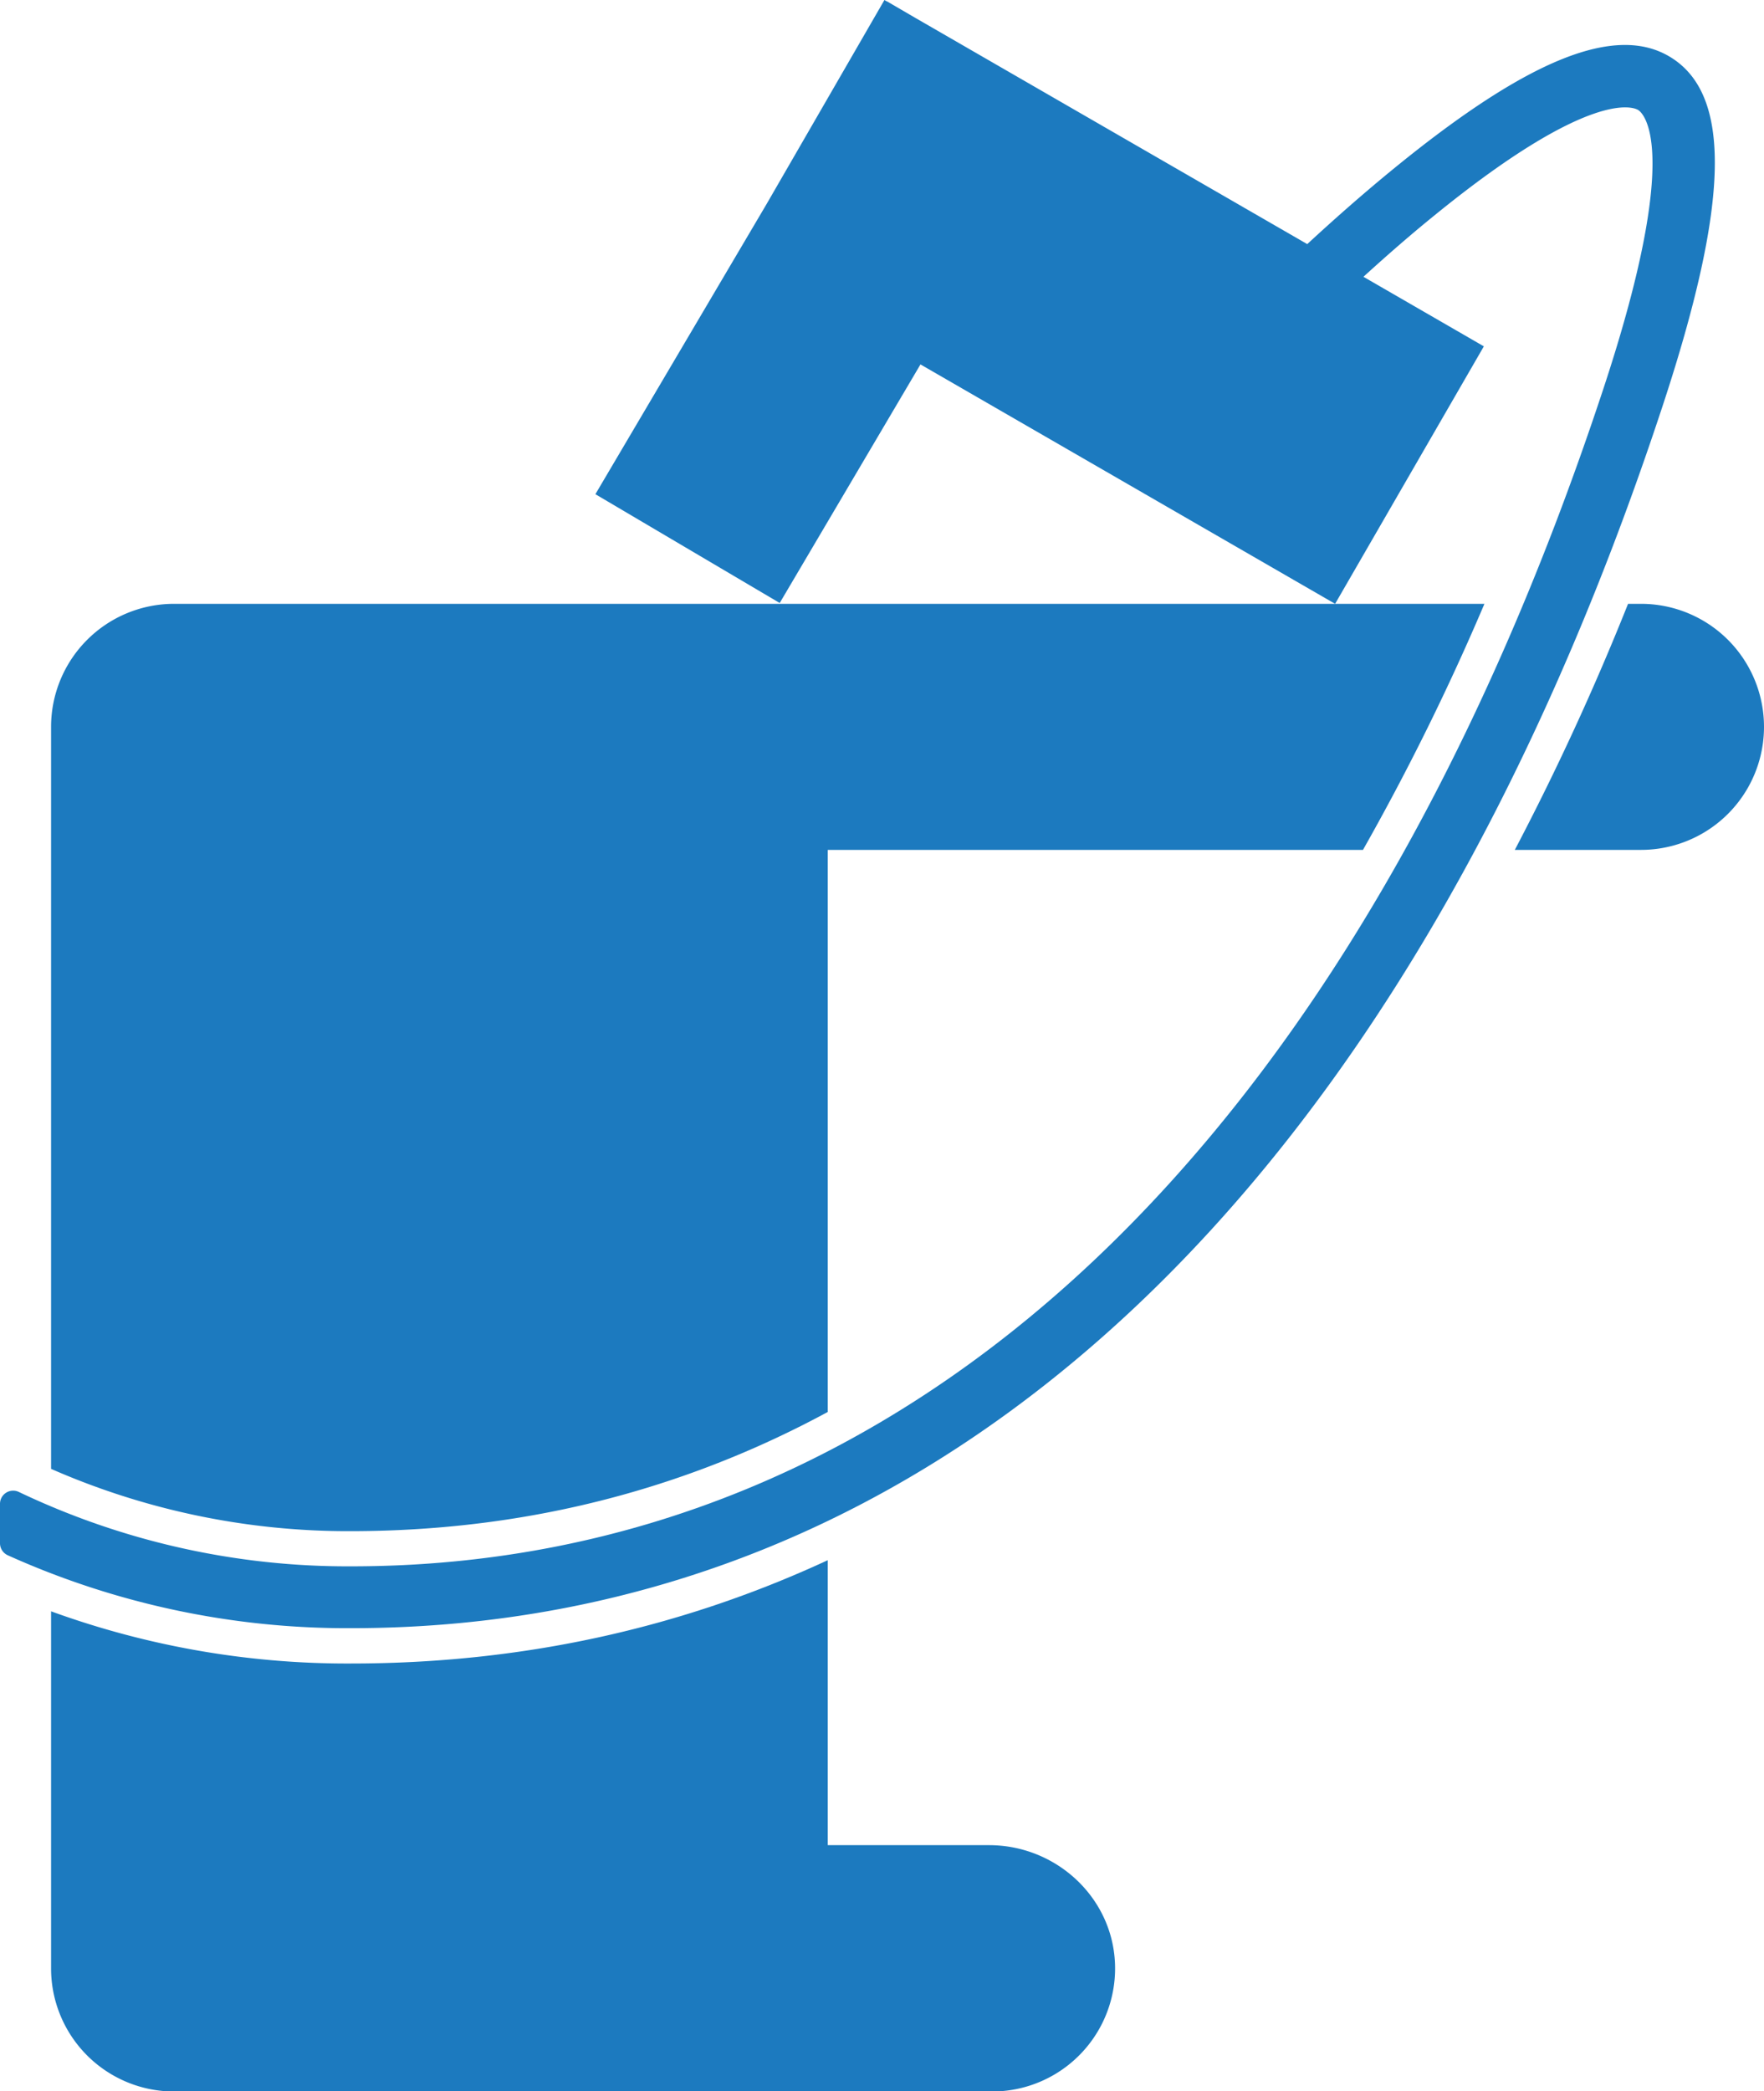
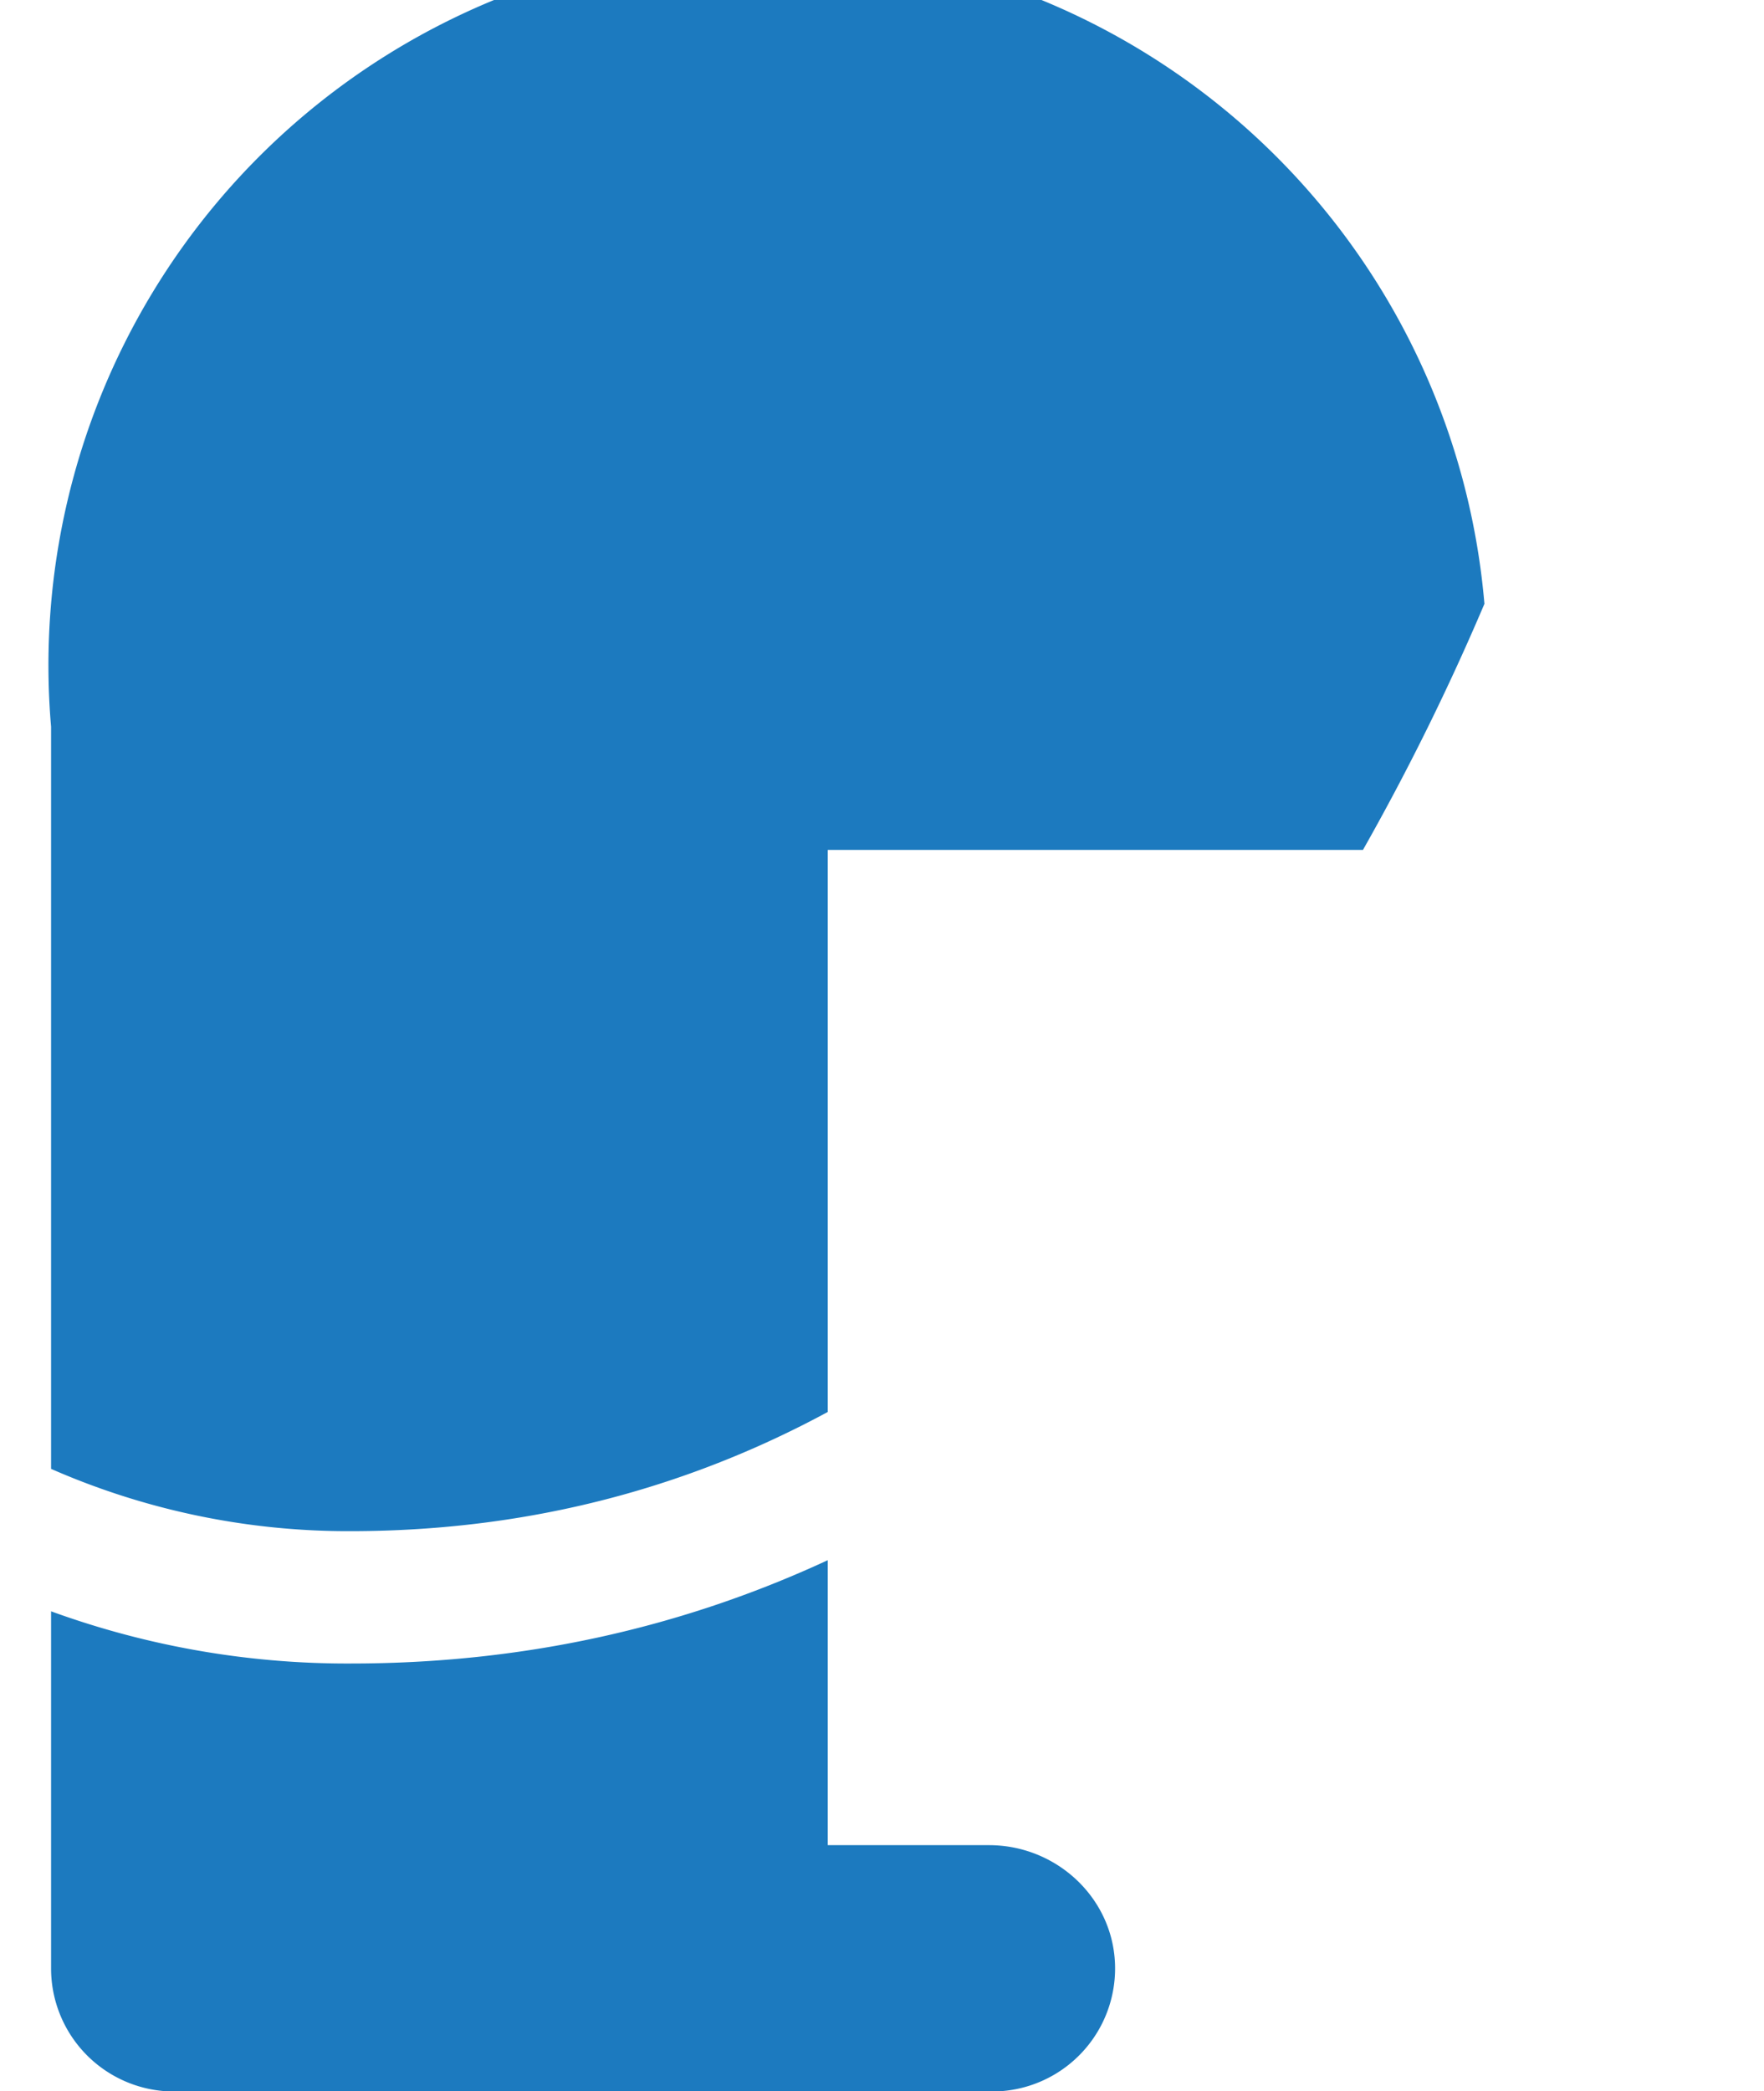
<svg xmlns="http://www.w3.org/2000/svg" id="Layer_1" data-name="Layer 1" viewBox="0 0 424.83 503.56">
  <defs>
    <style>.cls-1{fill:#1c7abf;}</style>
  </defs>
-   <path class="cls-1" d="M199.35,340V204.65h128.9A582.21,582.21,0,0,0,357.5,145.4H41.93A29.63,29.63,0,0,0,12.3,175V353.7a178,178,0,0,0,72.24,15C128.3,368.66,166.35,357.84,199.35,340Z" />
-   <path class="cls-1" d="M395.21,145.4h-3.12a629.47,629.47,0,0,1-27.27,59.25h30.39A29.62,29.62,0,0,0,424.83,175h0A29.62,29.62,0,0,0,395.21,145.4Z" />
+   <path class="cls-1" d="M199.35,340V204.65h128.9A582.21,582.21,0,0,0,357.5,145.4A29.63,29.63,0,0,0,12.3,175V353.7a178,178,0,0,0,72.24,15C128.3,368.66,166.35,357.84,199.35,340Z" />
  <path class="cls-1" d="M238.19,444.31H199.35V375.69c-35.67,16.54-74,24.88-114.81,24.88A208.45,208.45,0,0,1,12.3,388v86a29.64,29.64,0,0,0,29.63,29.63h197a29.62,29.62,0,0,0,29.6-30.71C267.94,456.8,254.26,444.31,238.19,444.31Z" />
-   <path class="cls-1" d="M402.17,13.68c-13.11-7.9-34.08.52-66,26.51-7.77,6.32-15.1,12.82-21.34,18.59L220.36,4.26l-6.86-4,0,.06L213,0,184.61,49.15,143.39,119l44.39,26.2,33.9-57.45,99.86,57.65,35.82-62-29-16.75c5.29-4.81,11.18-10,17.3-14.94,37.53-30.52,47.8-25.86,48.85-25.23s10.94,8.62-8.32,67C325.8,276.4,218.68,377.17,84.54,377.17a183.91,183.91,0,0,1-80-17.91A3.17,3.17,0,0,0,0,362.13v9.46a3.18,3.18,0,0,0,1.86,2.91,198.82,198.82,0,0,0,82.68,17.56c141.08,0,253.22-104.4,315.77-294C416.59,48.75,417.17,22.71,402.17,13.68Z" />
</svg>